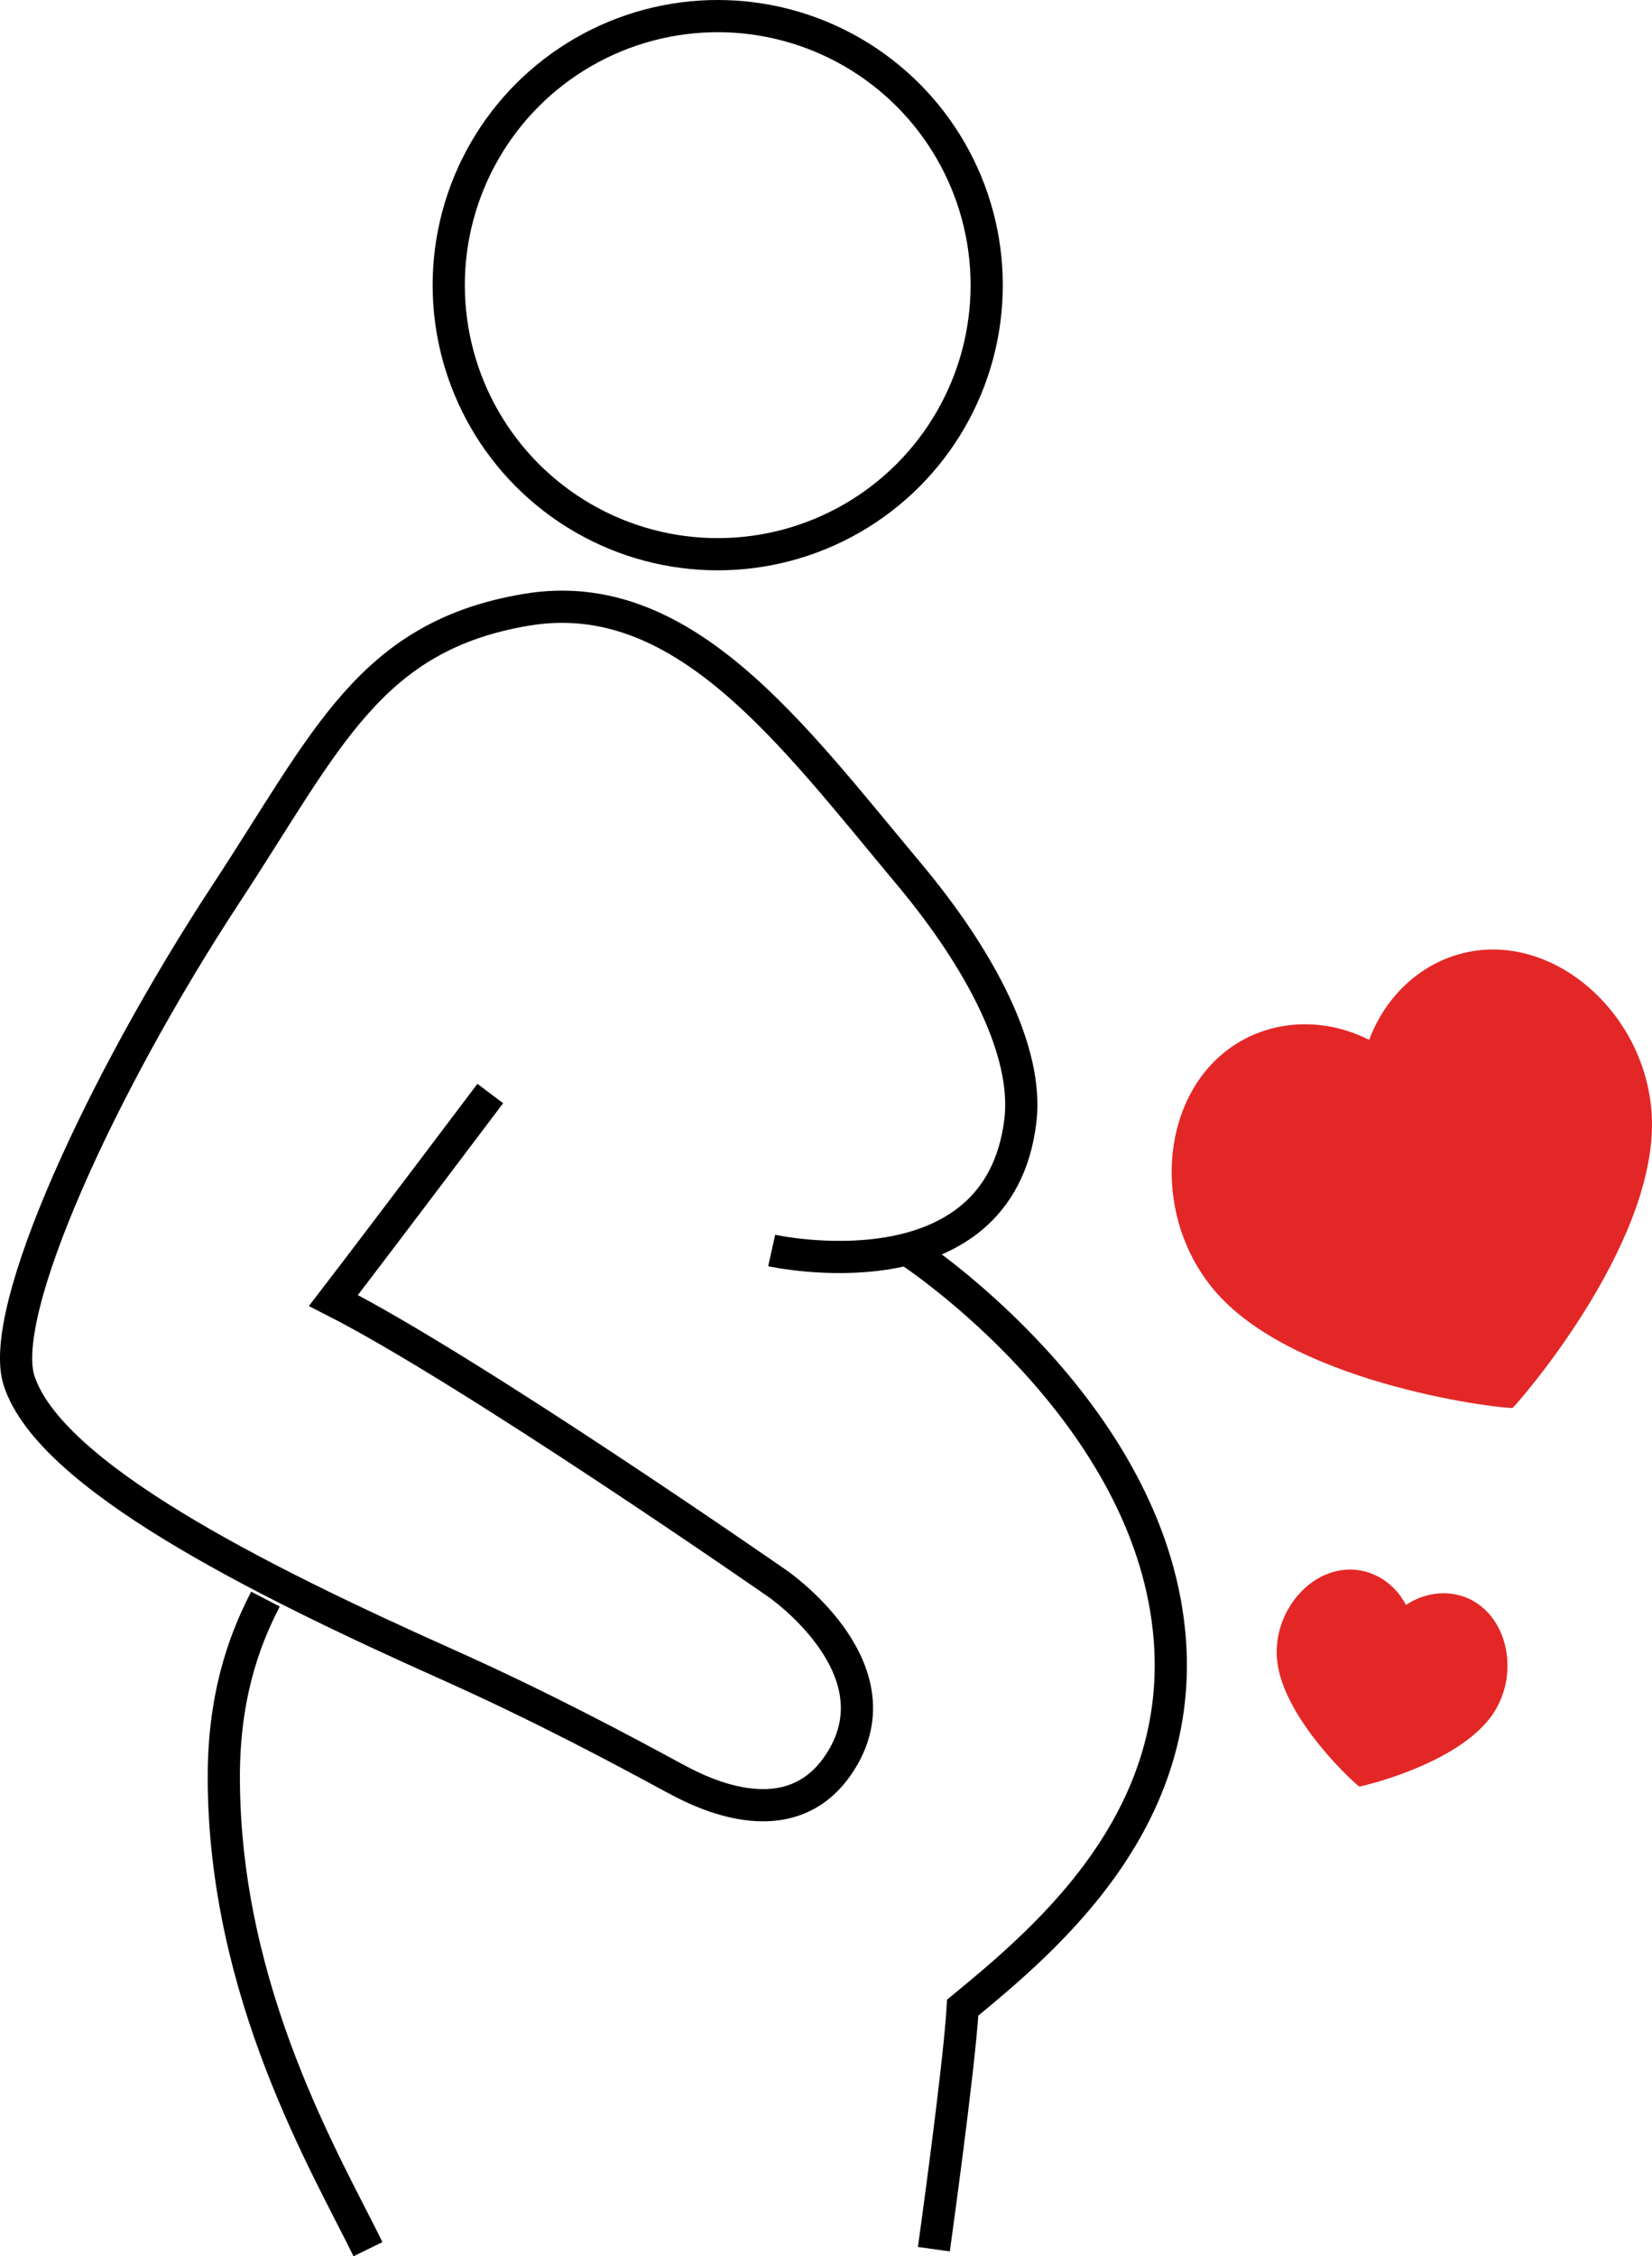
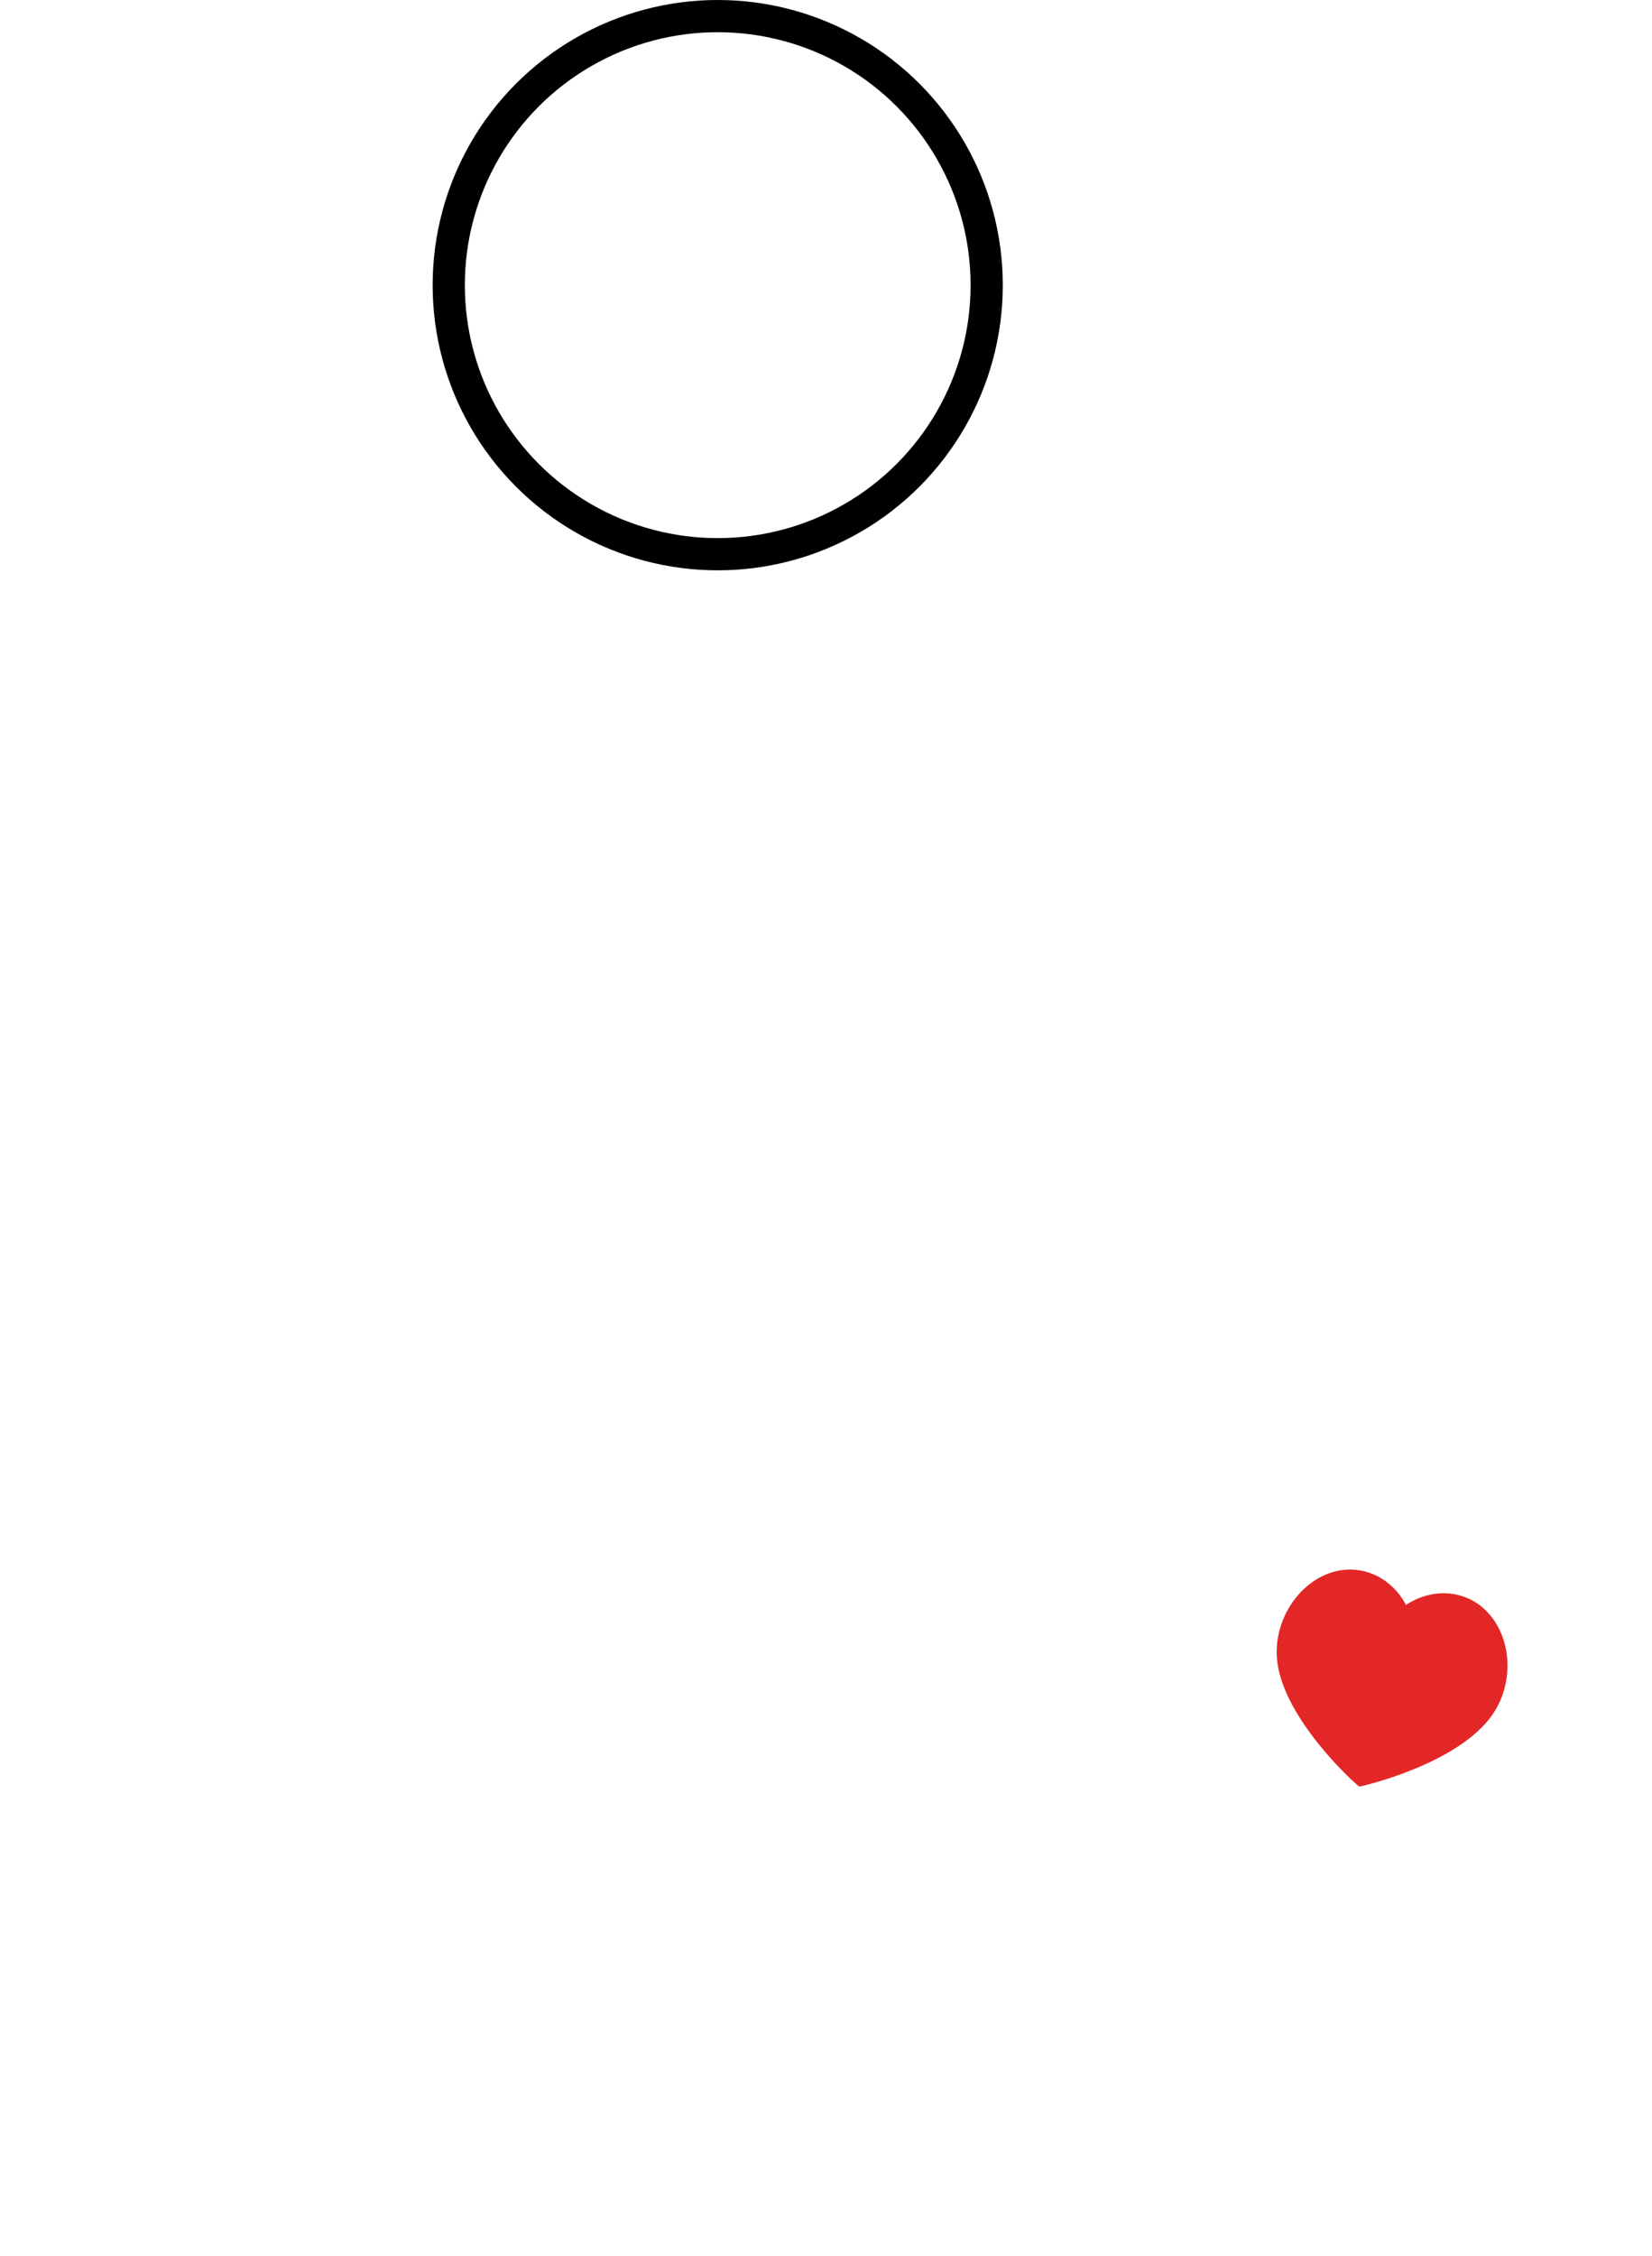
<svg xmlns="http://www.w3.org/2000/svg" id="Layer_2" data-name="Layer 2" width="513.08" height="700.54" viewBox="0 0 513.08 700.54">
  <defs>
    <style>
      .cls-1 {
        fill: none;
        stroke: #000;
        stroke-miterlimit: 10;
        stroke-width: 10px;
      }

      .cls-2 {
        fill: #e32726;
      }
    </style>
  </defs>
  <g id="Layer_1-2" data-name="Layer 1">
    <g>
-       <path class="cls-2" d="M466.43,294.9c-18.38-1.25-34.62,10.35-41.19,27.96-16.73-8.45-36.5-5.81-49.12,7.75-16.67,17.91-16.46,50.16,1.66,70.75,25.71,29.23,90.9,36.31,92.03,35.77,0,0,0,0,0,0,.28.02,44.2-49.3,43.25-89.33-.65-27.5-22.31-51.23-46.63-52.89Z" />
      <path class="cls-2" d="M460.29,498.96c-6.73-5.57-16.21-5.6-23.62-.64-4.11-7.89-12.46-12.35-21.07-10.62-11.38,2.28-20.24,14.77-18.96,27.72,1.81,18.39,24.97,39.17,25.55,39.28,0,0,0,0,0,0,.1.08,30.69-6.75,41.41-22.44,7.37-10.78,5.6-25.92-3.32-33.3Z" />
-       <path class="cls-1" d="M239.67,388.26s70.52,15.67,77.24-40.3c2.57-21.45-12.23-49.87-34.7-76.72-36.16-43.2-69.93-90.05-118.64-81.93s-61.94,40.33-93.26,88.02C31.56,336.34-1.05,407.48,5.95,428.77c9.63,29.26,73.37,61.39,132.7,87.9,30.41,13.59,56.23,27.53,70.36,35.19,4.98,2.56,37.15,21.62,53.11-6.73,15.96-28.35-20.64-53.44-20.64-53.44,0,0-95.3-66.26-137.92-87.91,13.53-17.59,48.71-64.26,48.71-64.26" />
-       <path class="cls-1" d="M290.04,698.34s7.84-55.97,8.96-75c25.75-21.27,75-61.57,62.69-126.5-12.31-64.93-79.48-108.59-79.48-108.59" />
-       <path class="cls-1" d="M82.45,496.5c-7.41,14.22-12.94,31.6-12.94,55.19,0,67.17,32.08,120.67,44.78,146.65" />
      <circle class="cls-1" cx="222.91" cy="88.54" r="83.54" />
    </g>
  </g>
</svg>